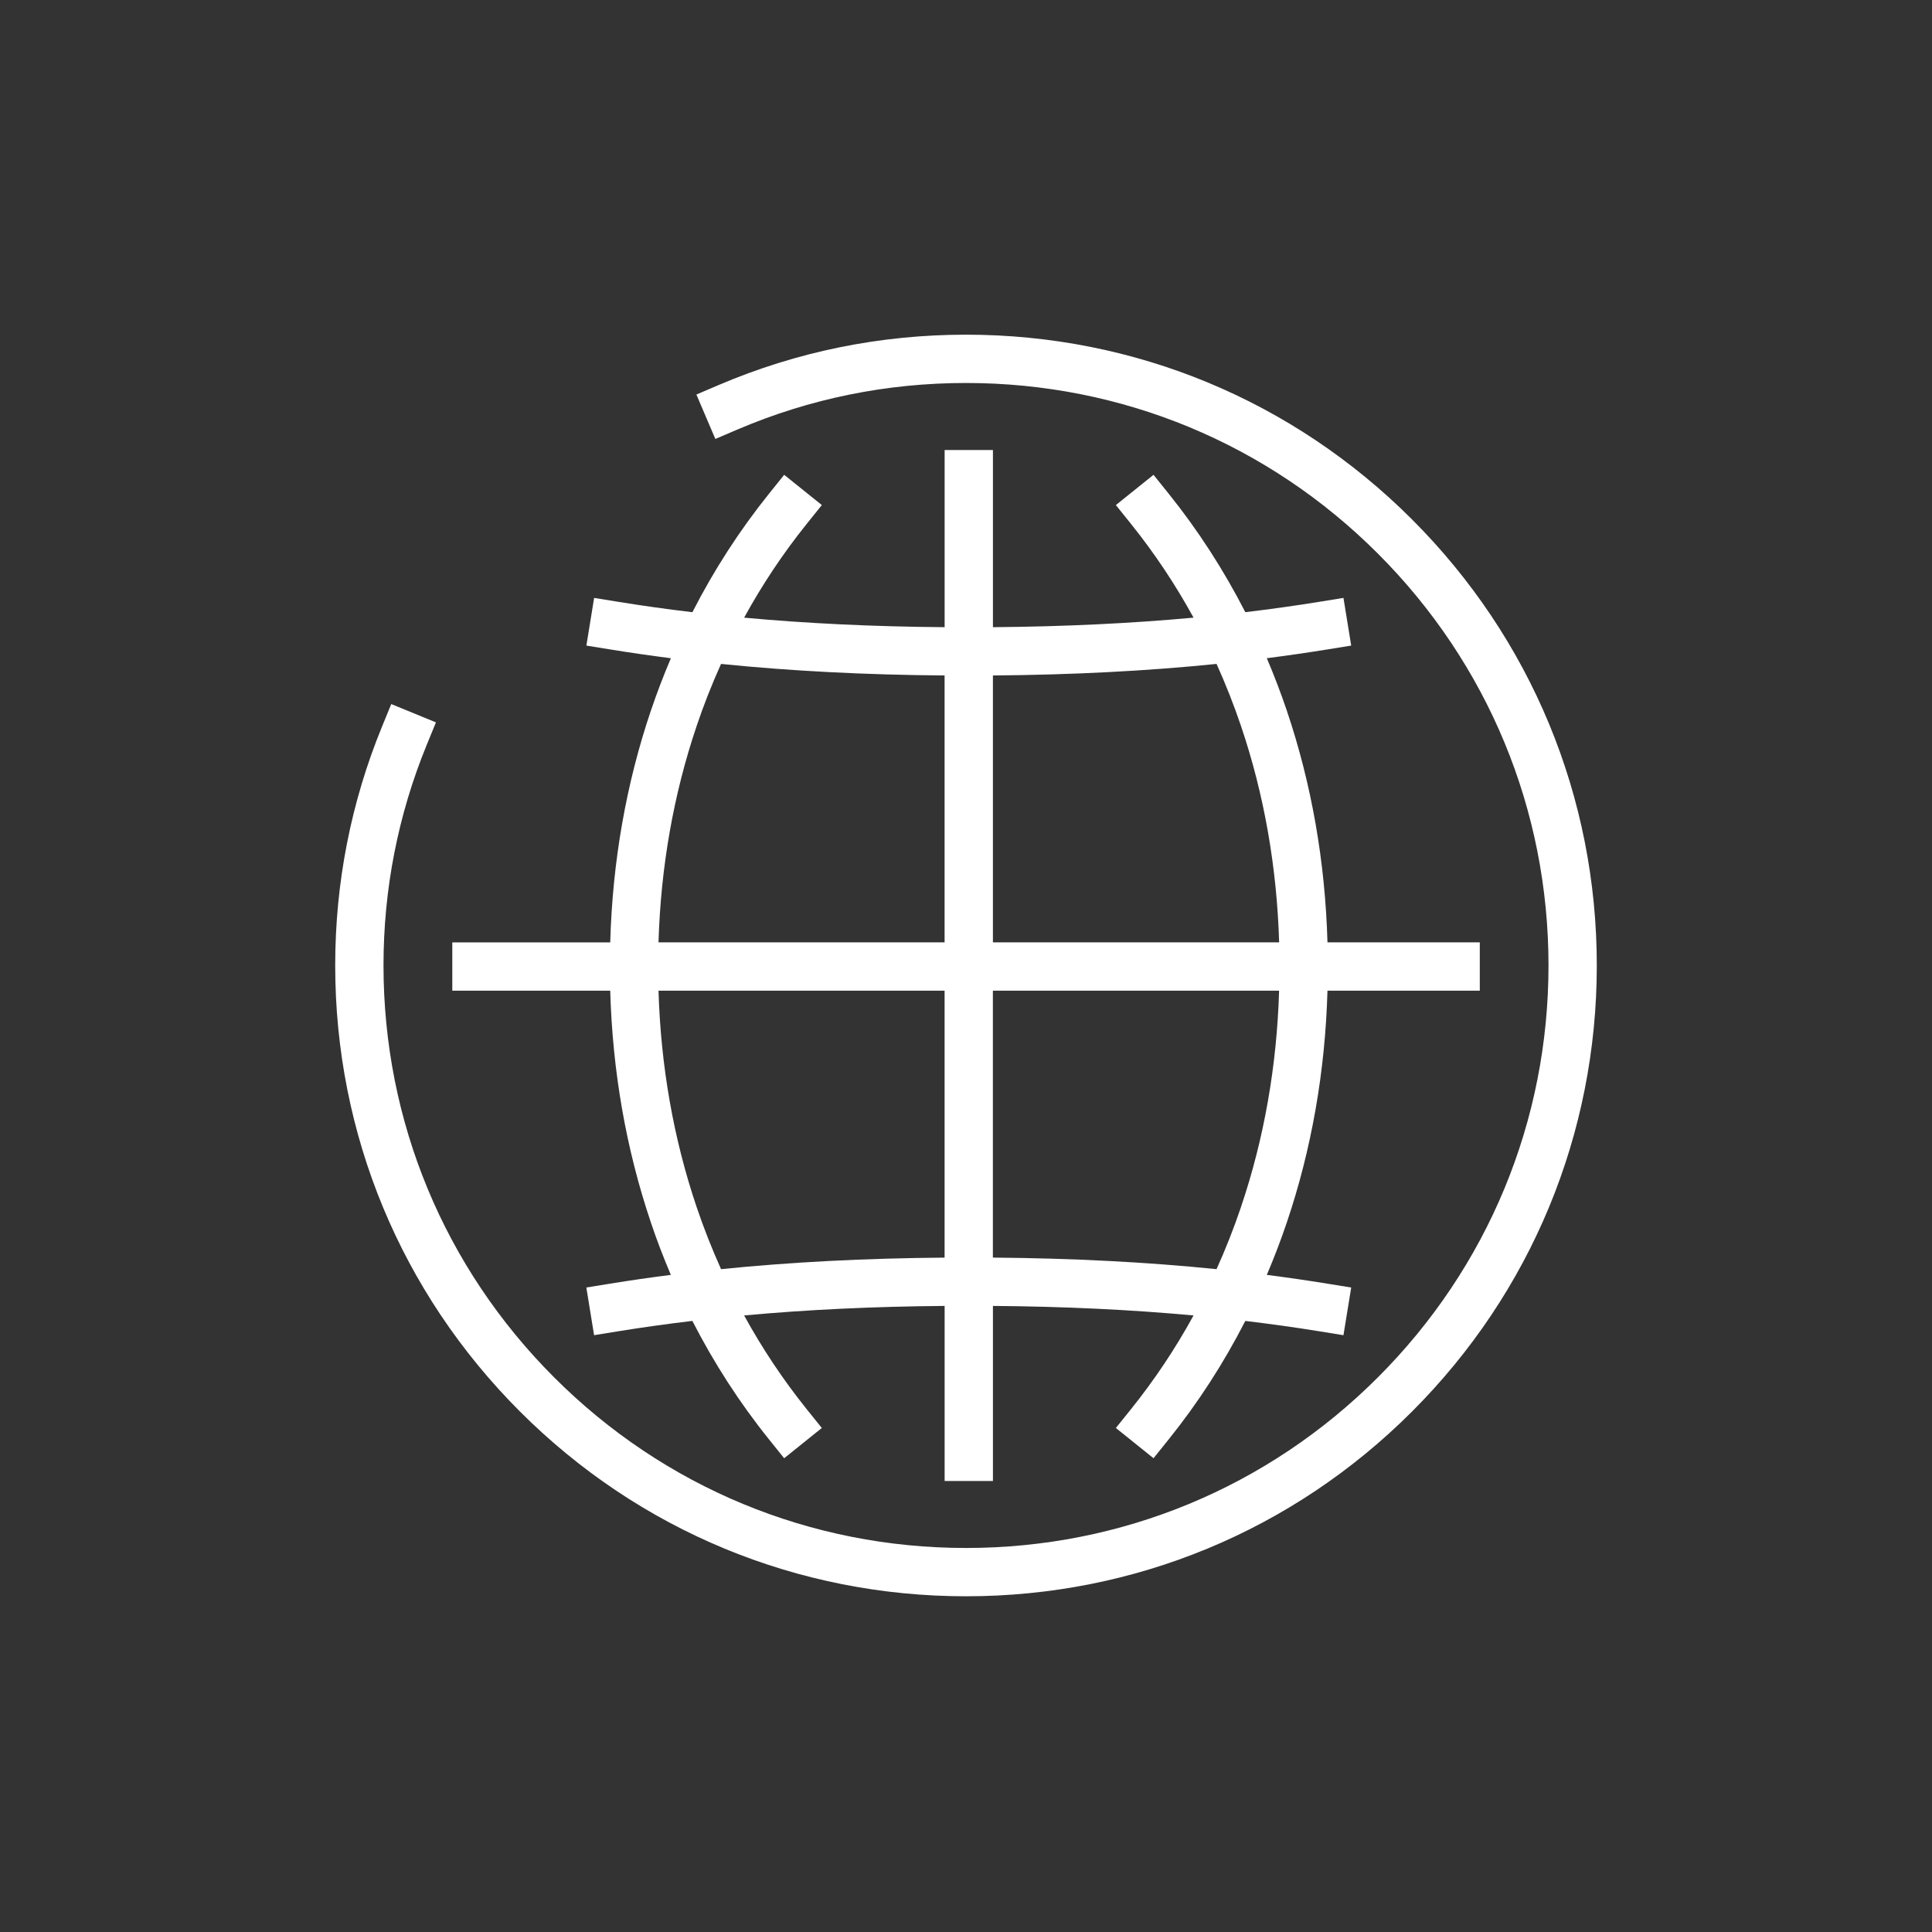
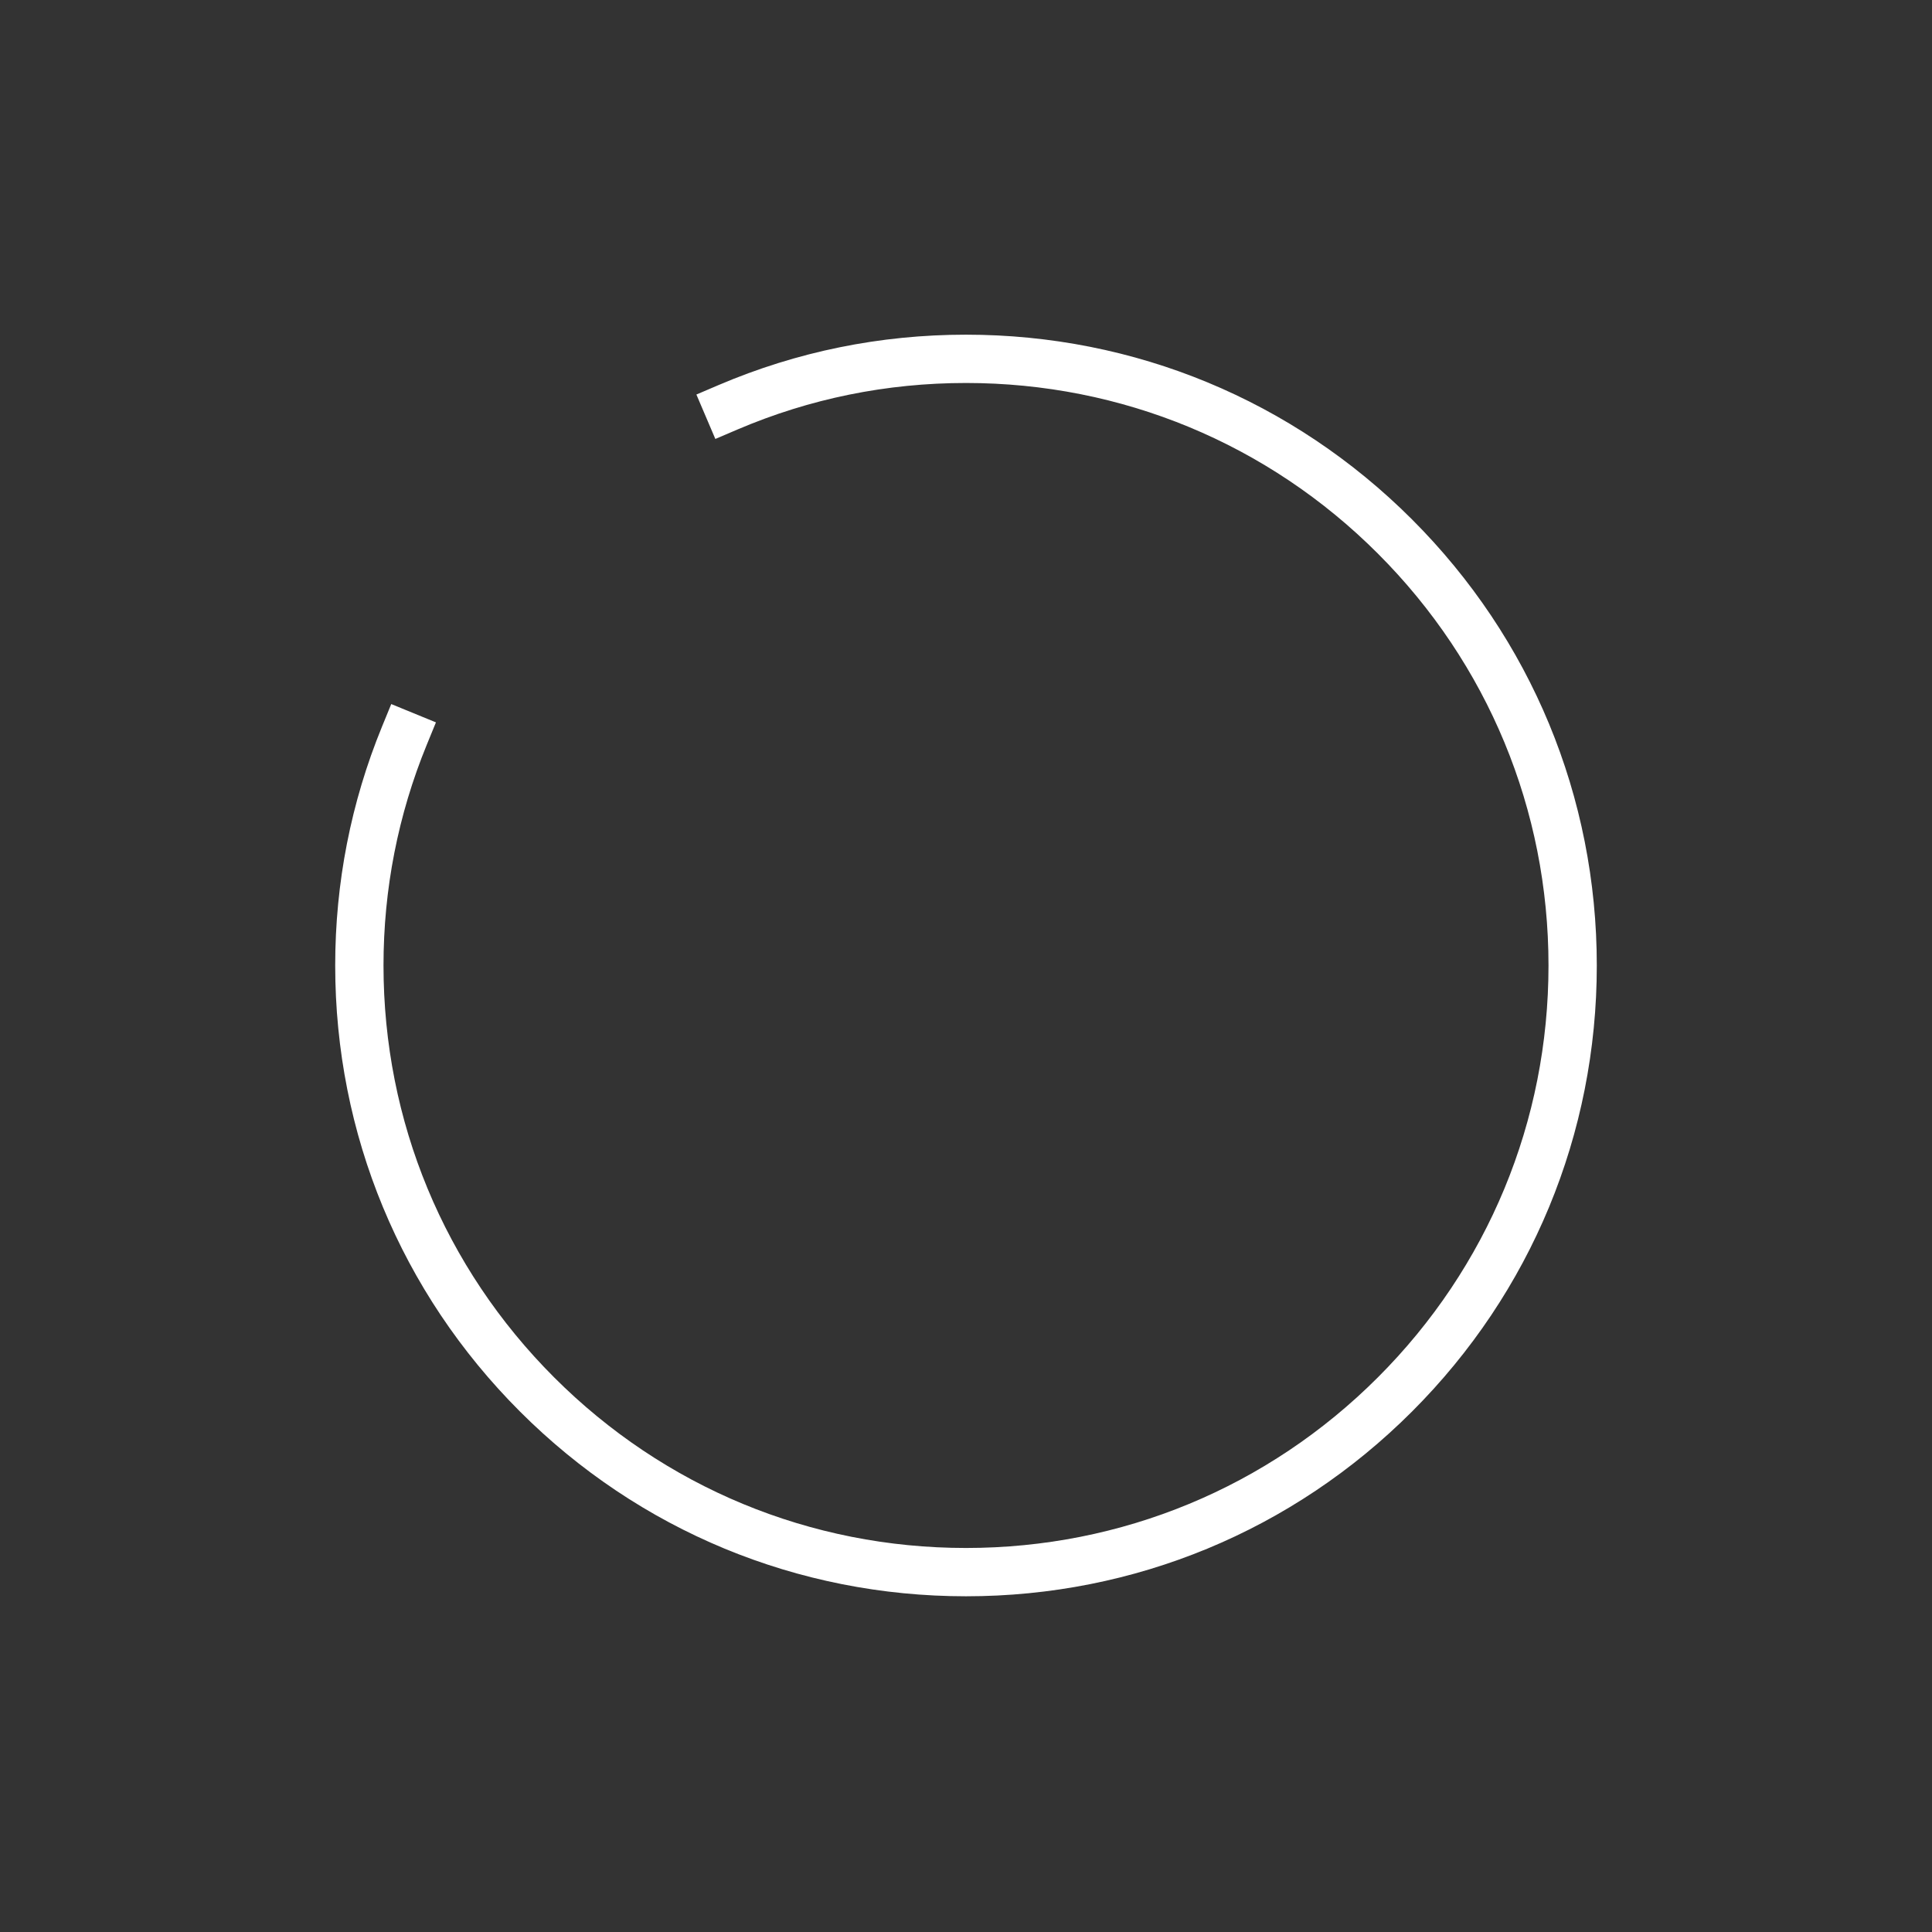
<svg xmlns="http://www.w3.org/2000/svg" id="Ebene_1" viewBox="0 0 1000 1000">
  <rect x="0" y="0" width="1000" height="1000" fill="#333333" stroke="none" />
  <defs>
    <style>
      .cls-1 {
        fill: #fff;
      }
    </style>
  </defs>
-   <path class="cls-1" d="M336.87,632.73c3.12,9.24,6.59,18.28,10.36,27.14-10.64,1.36-21.1,2.87-31.4,4.54l-12.34,2,4.01,24.68,12.34-2c12.57-2.04,25.41-3.83,38.53-5.39,11.19,21.86,24.44,42.38,39.68,61.34l7.83,9.74,19.49-15.66-7.83-9.74c-12.16-15.14-22.97-31.35-32.38-48.51,32.55-3,66.95-4.63,103.78-4.93v90.61h25v-90.61c36.82.29,71.24,1.93,103.84,4.93-9.41,17.16-20.21,33.37-32.38,48.51l-7.83,9.74,19.49,15.66,7.83-9.74c15.24-18.96,28.49-39.48,39.68-61.33,13.09,1.56,25.9,3.35,38.46,5.39l12.34,2,4.01-24.68-12.34-2c-10.28-1.67-20.73-3.18-31.34-4.54,3.77-8.86,7.24-17.91,10.36-27.15,12.82-37.93,19.87-78.23,21.04-119.96h78.84v-25h-78.84c-1.18-41.72-8.23-82.01-21.04-119.94-3.12-9.24-6.59-18.29-10.36-27.15,10.62-1.36,21.06-2.87,31.34-4.53l12.34-2-4.01-24.68-12.34,2c-12.55,2.04-25.37,3.82-38.46,5.39-11.19-21.86-24.44-42.38-39.68-61.35l-7.83-9.75-19.49,15.66,7.83,9.75c12.16,15.14,22.97,31.36,32.38,48.52-32.57,3-66.99,4.63-103.84,4.94v-91.69h-25v91.69c-36.8-.29-71.2-1.93-103.78-4.93,9.41-17.17,20.22-33.39,32.39-48.53l7.83-9.75-19.49-15.66-7.83,9.75c-15.24,18.97-28.49,39.49-39.68,61.36-13.11-1.56-25.94-3.35-38.52-5.4l-12.34-2-4.01,24.68,12.34,2c10.3,1.67,20.77,3.19,31.4,4.54-3.77,8.86-7.23,17.91-10.36,27.14-12.82,37.93-19.87,78.22-21.04,119.94h-81.74v25h81.74c1.18,41.73,8.23,82.04,21.04,119.96ZM373.22,656.91c-4.7-10.44-8.94-21.17-12.66-32.18-11.95-35.35-18.55-72.96-19.72-111.96h148.08v138.17c-41.25.33-79.55,2.31-115.7,5.97ZM642.35,624.72c-3.72,11.02-7.96,21.75-12.67,32.19-36.21-3.67-74.53-5.65-115.77-5.98v-138.17h148.15c-1.16,39-7.77,76.61-19.72,111.96ZM629.69,343.64c4.7,10.44,8.94,21.17,12.67,32.19,11.95,35.35,18.55,72.95,19.72,111.94h-148.15v-138.15c41.28-.33,79.6-2.31,115.77-5.98ZM360.55,375.83c3.72-11.02,7.96-21.75,12.66-32.18,36.19,3.67,74.49,5.65,115.71,5.97v138.15h-148.08c1.17-38.98,7.77-76.58,19.72-111.94Z" />
  <path class="cls-1" d="M730.87,268.86c-61.67-61.67-143.66-95.63-230.87-95.63-44.43,0-87.51,8.77-128.05,26.07l-11.5,4.91,9.81,22.99,11.5-4.91c37.42-15.97,77.2-24.06,118.24-24.06,80.53,0,156.25,31.36,213.19,88.31s88.31,132.66,88.31,213.19-31.36,156.25-88.31,213.19c-56.95,56.95-132.66,88.31-213.19,88.31s-156.25-31.36-213.19-88.31c-56.95-56.95-88.31-132.66-88.31-213.19,0-39.55,7.54-77.99,22.4-114.26l4.74-11.57-23.13-9.48-4.74,11.57c-16.1,39.29-24.27,80.92-24.27,123.74,0,87.21,33.96,169.2,95.63,230.87,61.67,61.67,143.66,95.63,230.87,95.63s169.2-33.96,230.87-95.63c61.67-61.67,95.63-143.66,95.63-230.87s-33.96-169.2-95.63-230.87Z" />
</svg>